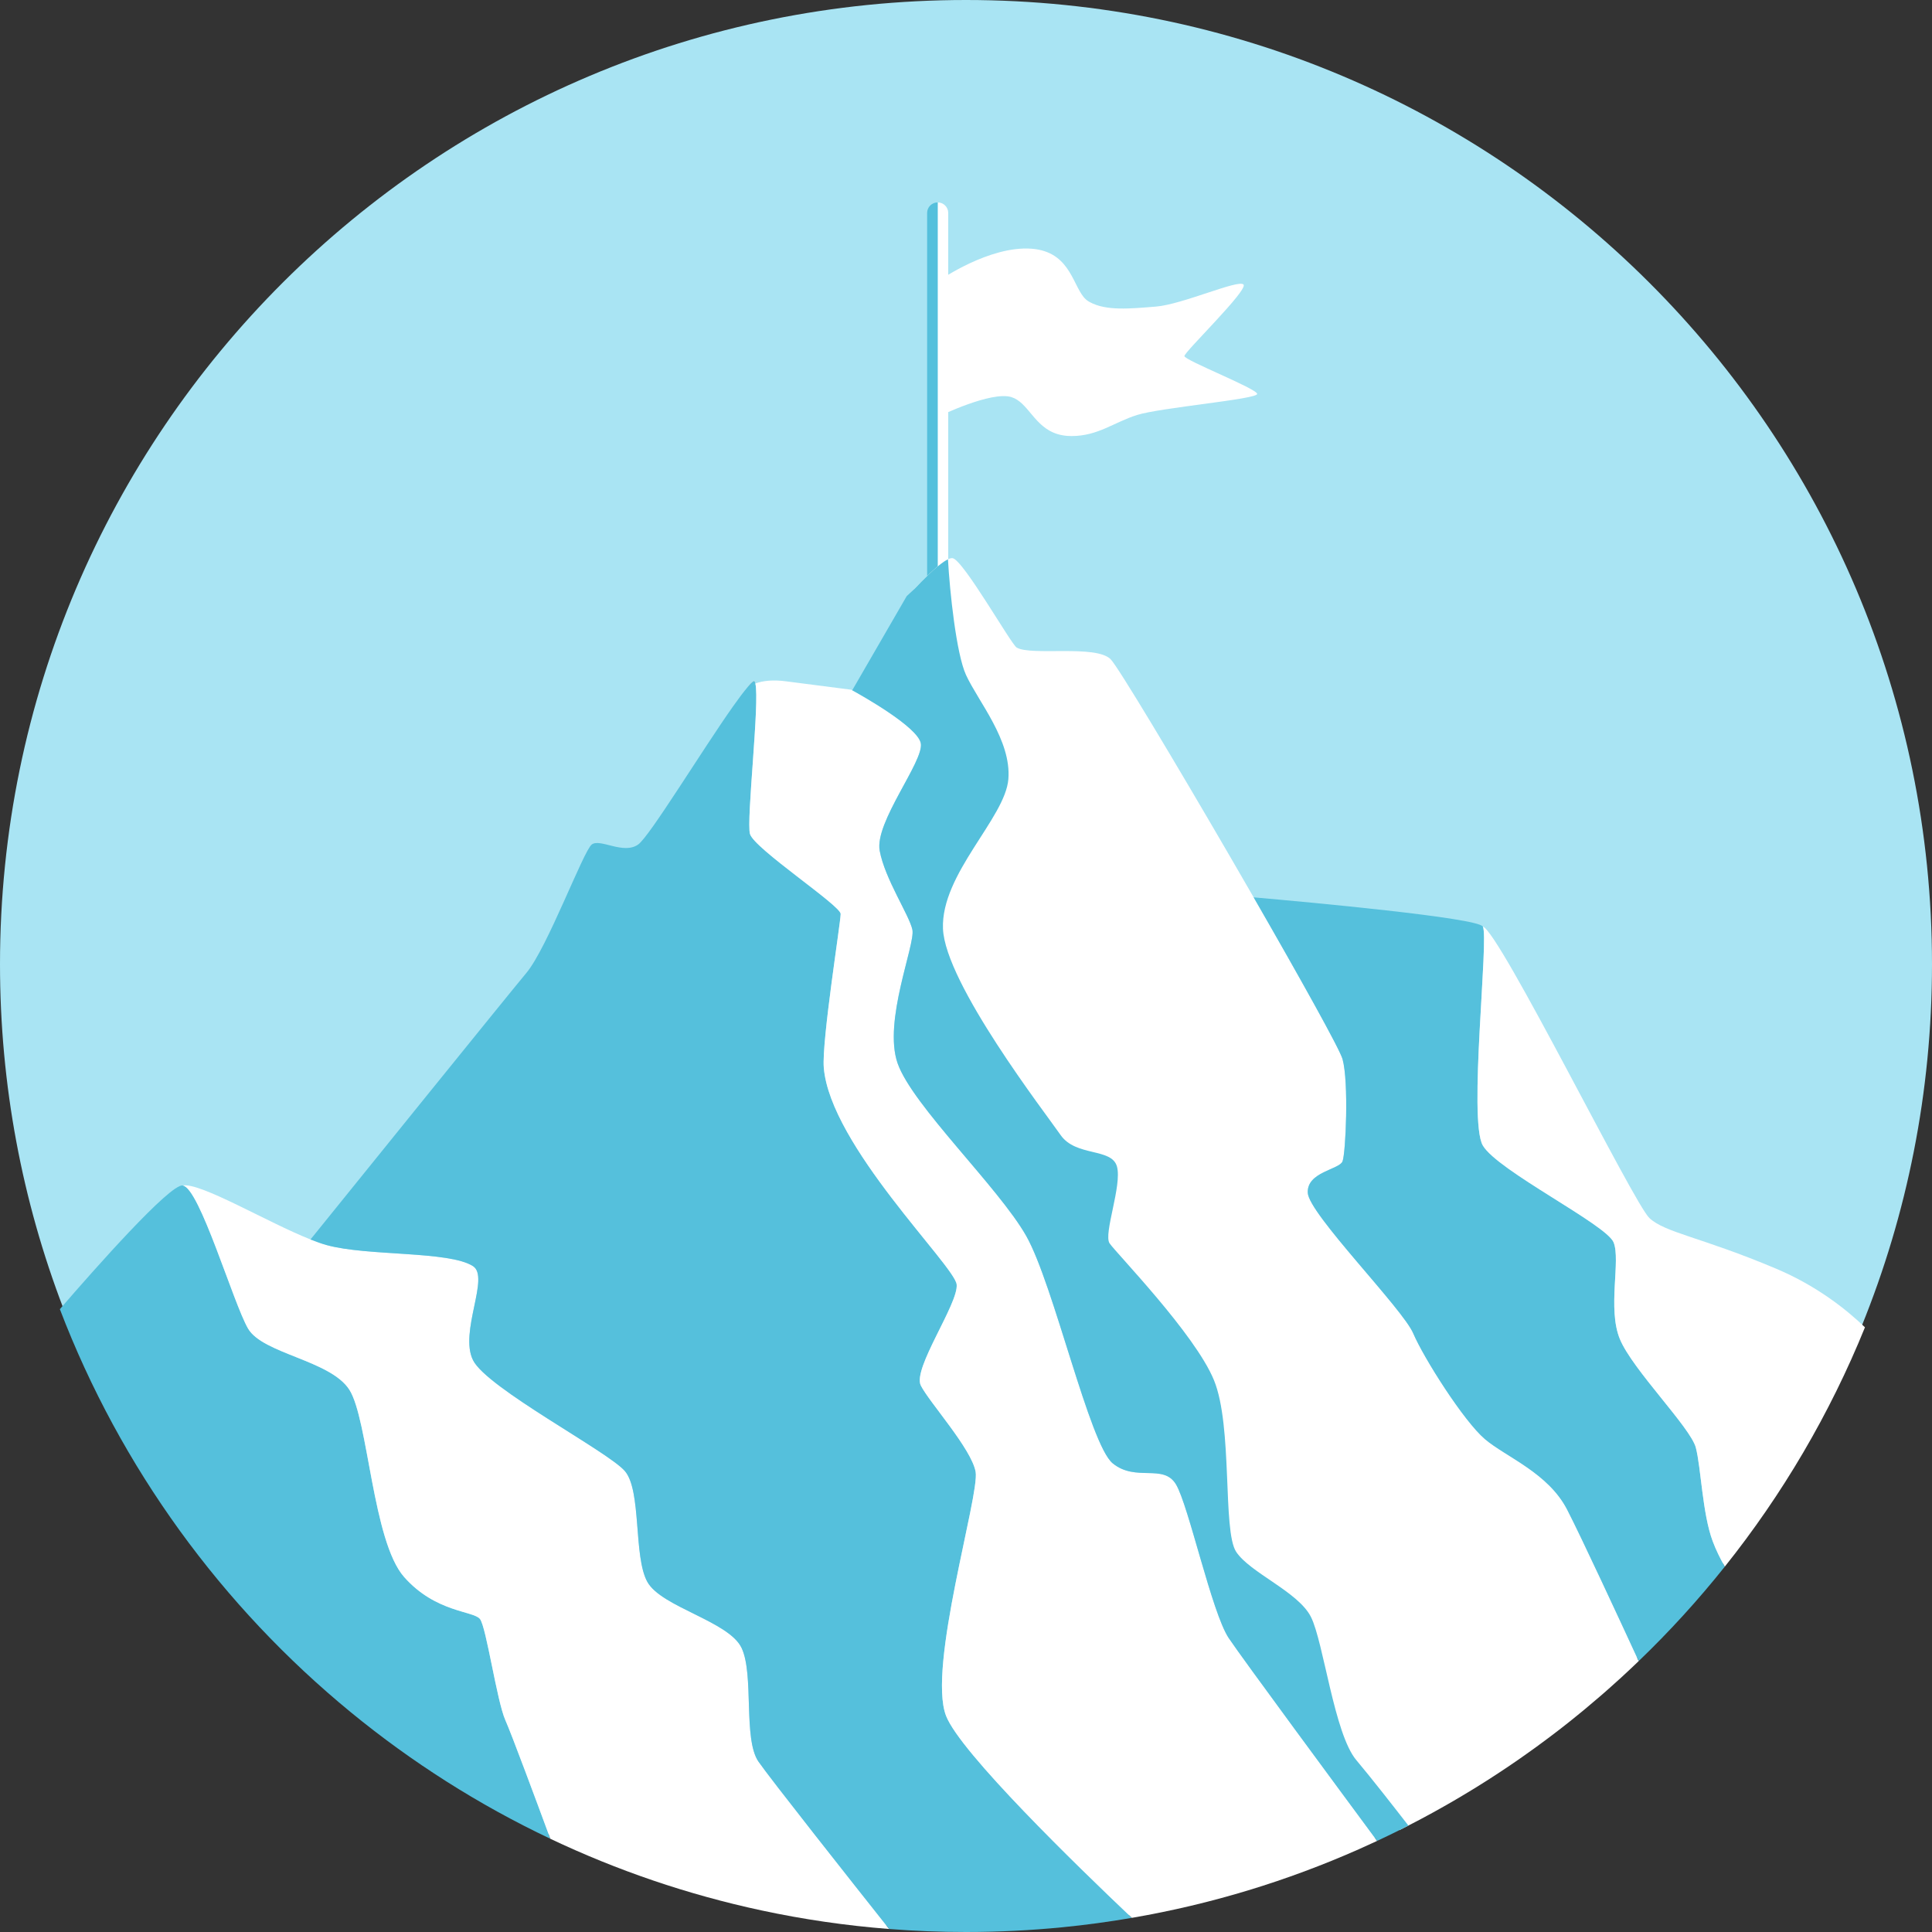
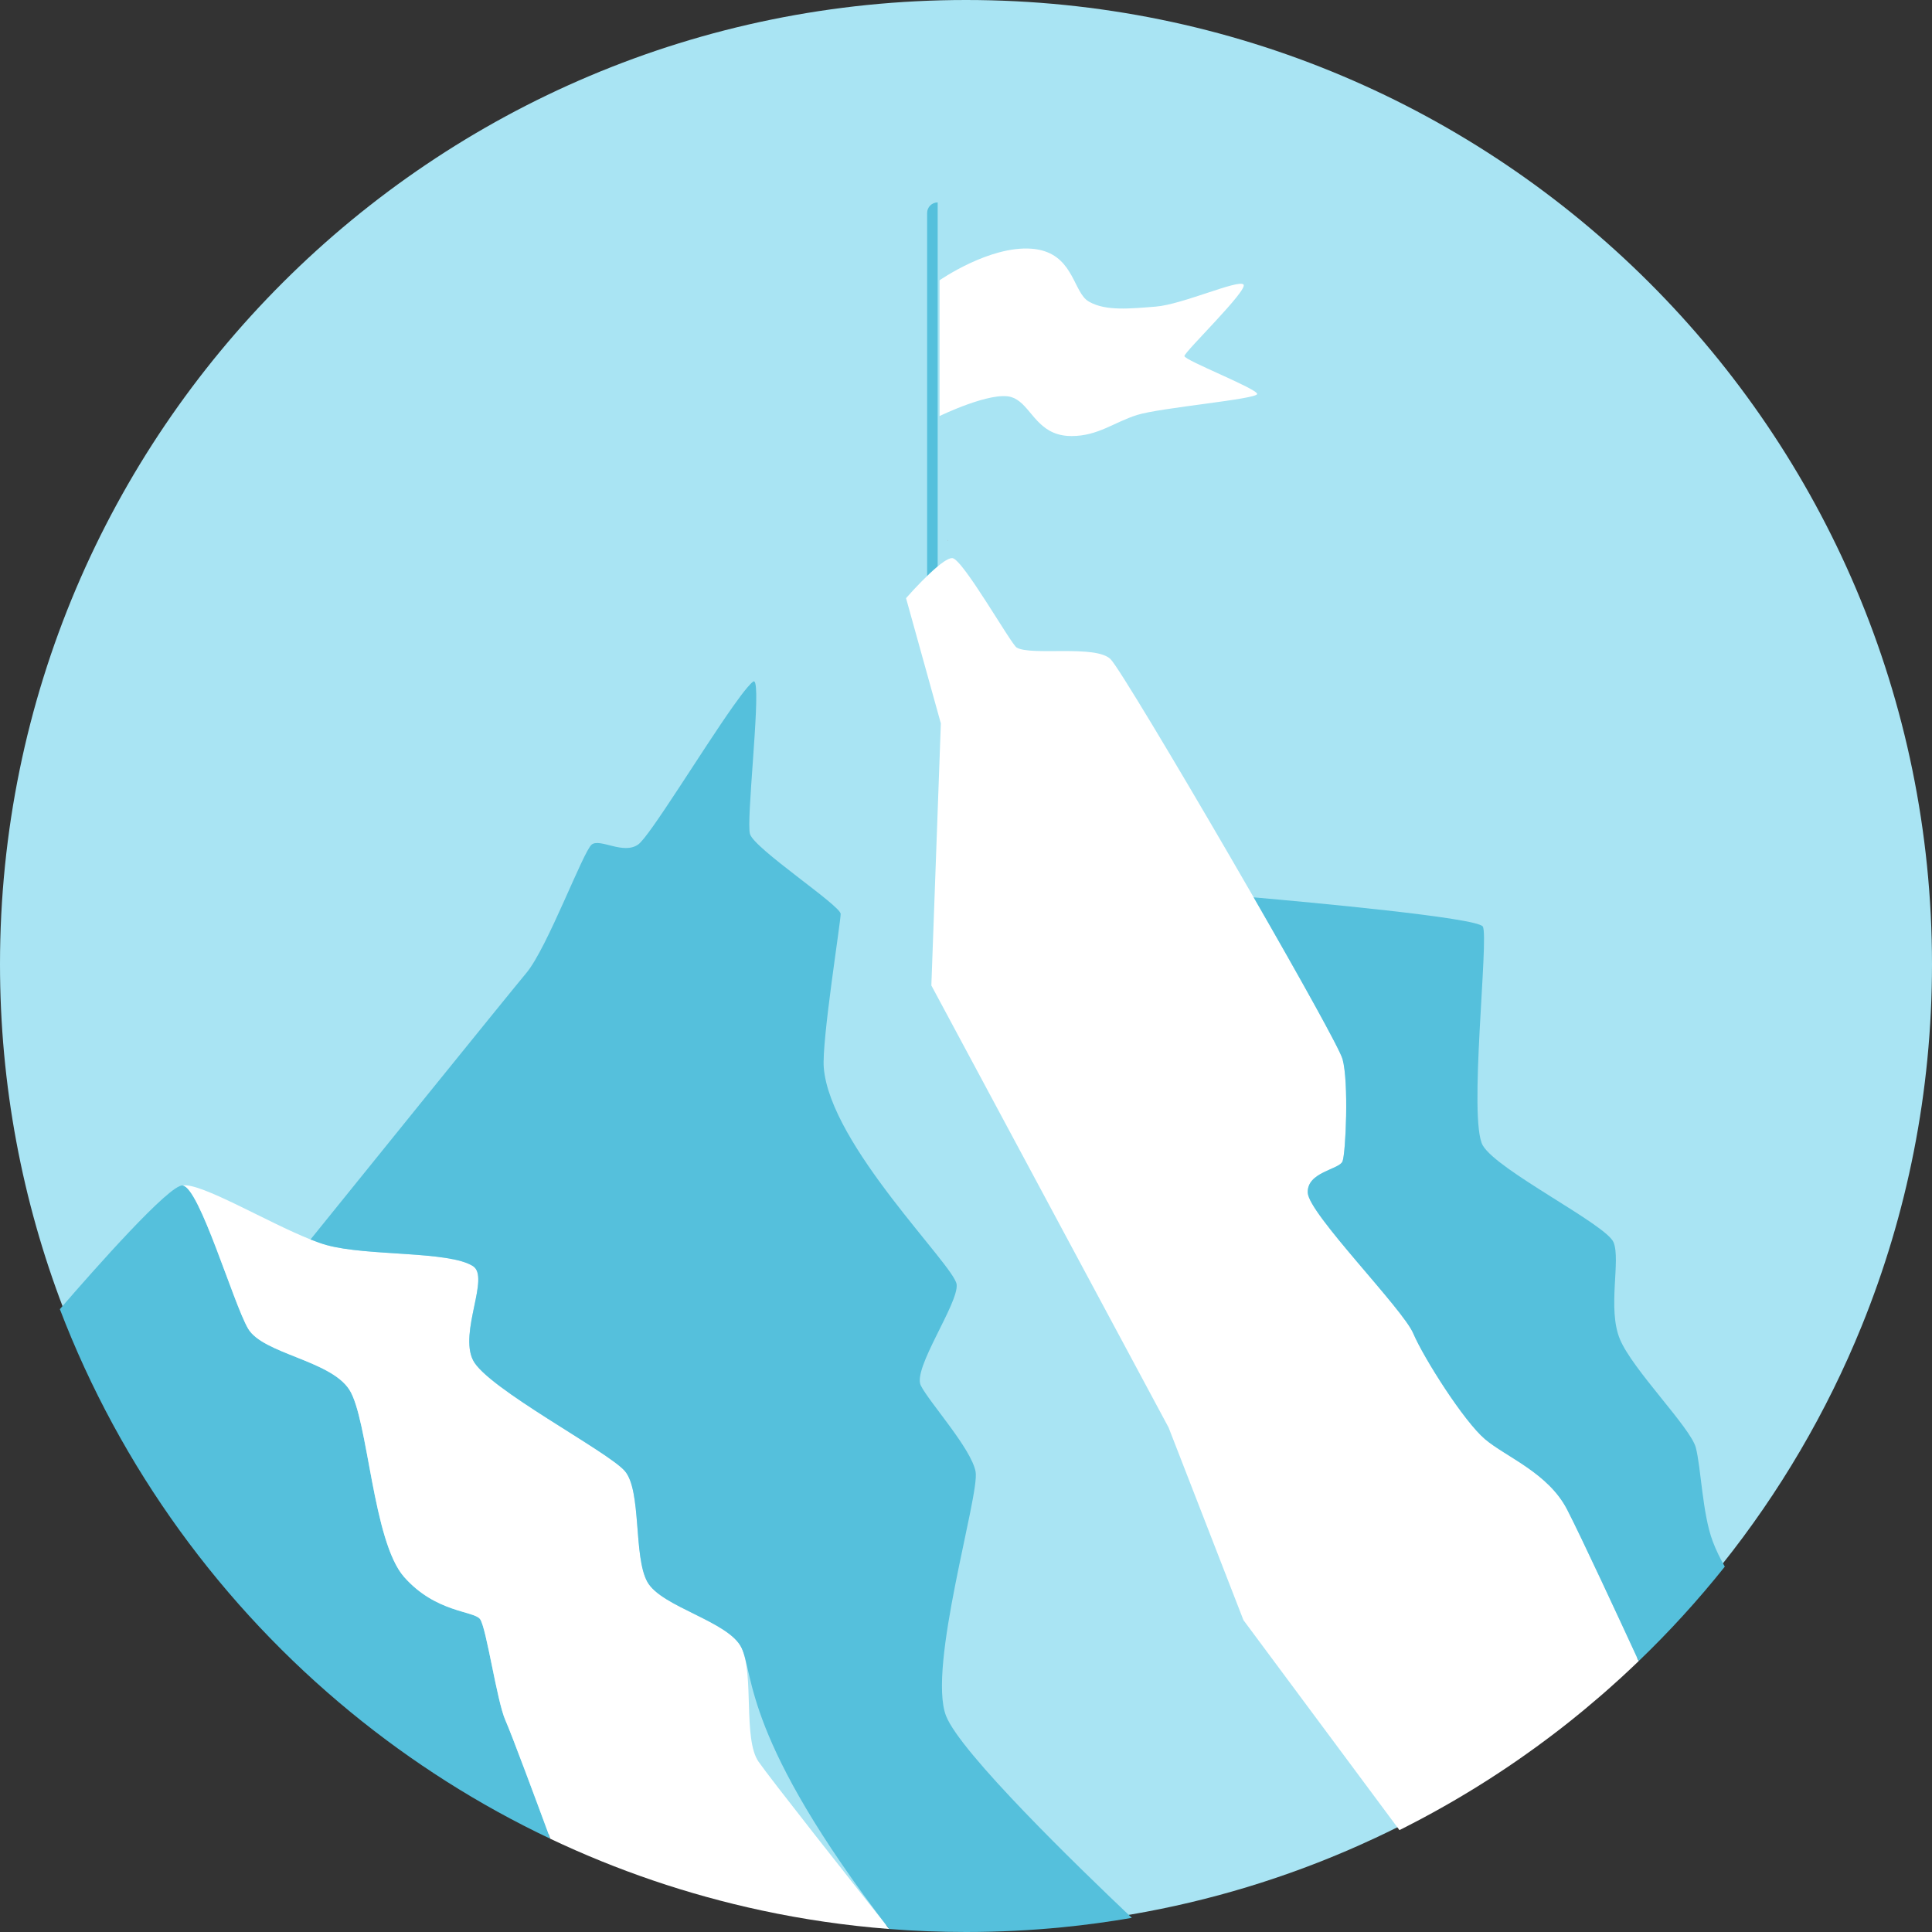
<svg xmlns="http://www.w3.org/2000/svg" width="120" height="120" viewBox="0 0 120 120" fill="none">
  <rect x="0" y="0" width="120" height="120" fill="#333333" stroke="none" />
  <g id="a" clip-path="url(#clip0_10_1192)">
    <path id="Vector" d="M120 59.891C120 67.838 118.45 75.422 115.634 82.361C113.456 87.728 110.523 92.708 106.961 97.17C105.315 99.235 103.535 101.188 101.632 103.016C101.274 103.362 100.91 103.703 100.544 104.039C100.288 104.274 100.03 104.506 99.77 104.735C99.655 104.838 99.539 104.939 99.423 105.04C99.359 105.096 99.297 105.151 99.234 105.205C98.931 105.467 98.625 105.725 98.318 105.98C98.228 106.055 98.137 106.129 98.046 106.204C97.865 106.353 97.683 106.501 97.499 106.647C97.369 106.752 97.239 106.856 97.106 106.958C96.974 107.063 96.843 107.165 96.71 107.267C96.636 107.326 96.561 107.384 96.484 107.442C96.408 107.501 96.332 107.559 96.255 107.616C96.145 107.7 96.037 107.782 95.926 107.864C95.52 108.169 95.11 108.468 94.695 108.76C94.558 108.858 94.421 108.954 94.284 109.05C94.147 109.147 94.008 109.241 93.871 109.335C93.732 109.431 93.594 109.524 93.454 109.618C93.31 109.715 93.163 109.812 93.017 109.908C92.87 110.005 92.725 110.099 92.577 110.195C92.513 110.237 92.448 110.278 92.384 110.32C92.32 110.361 92.254 110.402 92.19 110.443C91.704 110.754 91.21 111.058 90.713 111.352C90.578 111.431 90.444 111.513 90.309 111.591C90.154 111.682 89.998 111.774 89.841 111.862C89.762 111.909 89.682 111.955 89.602 111.999C89.146 112.258 88.687 112.511 88.224 112.757C88.109 112.82 87.993 112.881 87.877 112.941C87.859 112.95 87.843 112.959 87.826 112.968C87.686 113.042 87.544 113.115 87.404 113.186C87.395 113.192 87.386 113.196 87.377 113.2C87.195 113.296 87.011 113.388 86.825 113.481C86.368 113.708 85.908 113.932 85.444 114.149C85.071 114.324 84.695 114.495 84.318 114.662C79.891 116.624 75.182 118.067 70.267 118.91C68.847 119.156 67.411 119.35 65.958 119.493H65.957C63.997 119.686 62.01 119.785 60.001 119.785C58.401 119.785 56.815 119.722 55.247 119.599C52.561 119.389 49.925 119.002 47.35 118.451C42.777 117.471 38.398 115.972 34.278 114.015C29.839 111.911 25.701 109.277 21.945 106.197C13.947 99.64 7.678 91.059 3.926 81.239C1.388 74.605 0 67.41 0 59.891C0 26.814 26.863 0 60 0C93.137 0 120 26.814 120 59.891Z" fill="#A9E4F3" />
-     <path id="Vector_2" d="M46.916 42.453C46.728 42.522 46.561 42.607 46.414 42.705C46.56 42.533 46.683 42.407 46.779 42.334C46.84 42.287 46.885 42.333 46.916 42.453Z" fill="#A7A9AC" />
    <path id="Vector_3" d="M58.896 33.557L58.862 33.606C58.87 33.552 58.881 33.536 58.896 33.557Z" fill="#A7A9AC" />
    <path id="Vector_4" d="M78.085 24.469C78.085 24.797 72.06 25.32 70.619 25.777C69.178 26.234 68.196 27.083 66.558 27.084C66.471 27.084 66.389 27.081 66.307 27.075C64.514 26.946 64.098 25.412 63.166 24.826C63.061 24.758 62.948 24.704 62.824 24.666C61.58 24.273 58.358 25.842 58.358 25.842V17.409C58.358 17.409 61.449 15.252 64.069 15.448C64.302 15.465 64.515 15.502 64.708 15.552C66.685 16.072 66.712 18.181 67.606 18.716C67.629 18.729 67.652 18.743 67.675 18.756C68.703 19.327 70.196 19.171 71.797 19.043C73.435 18.912 76.906 17.343 77.234 17.671C77.561 17.998 73.566 21.854 73.566 22.116C73.566 22.378 78.085 24.143 78.085 24.469Z" fill="white" />
-     <path id="Vector_5" d="M58.896 13.226V36.798C58.896 37.159 58.603 37.451 58.241 37.451C58.081 37.451 57.936 37.393 57.822 37.298C58.077 37.17 58.241 36.973 58.241 36.75V12.572C58.603 12.572 58.896 12.864 58.896 13.225V13.226Z" fill="white" />
    <path id="Vector_6" d="M58.241 12.572V36.75C58.241 36.973 58.077 37.17 57.822 37.298C57.677 37.179 57.586 36.998 57.586 36.797V13.226C57.586 12.865 57.879 12.572 58.24 12.572L58.241 12.572Z" fill="#55C0DC" />
    <g id="Group">
      <path id="Vector_7" d="M34.182 114.209C29.727 112.098 25.573 109.453 21.803 106.363C13.777 99.782 7.485 91.17 3.718 81.314C5.91 78.777 10.552 73.532 11.347 73.632C12.395 73.763 14.491 80.954 15.408 82.522C16.325 84.091 20.516 84.483 21.695 86.314C22.873 88.144 23.136 95.728 25.1 97.951C27.065 100.173 29.423 100.042 29.816 100.566C30.209 101.089 30.864 105.665 31.387 106.841C31.774 107.708 33.369 112.007 34.181 114.209H34.182Z" fill="#55C0DC" />
      <path id="Vector_8" d="M55.228 119.813C52.532 119.603 49.887 119.215 47.303 118.661C42.713 117.677 38.319 116.173 34.183 114.209C33.371 112.007 31.776 107.708 31.389 106.841C30.865 105.665 30.211 101.088 29.818 100.566C29.425 100.043 27.067 100.173 25.102 97.951C23.138 95.728 22.875 88.144 21.697 86.314C20.518 84.483 16.327 84.091 15.41 82.522C14.492 80.954 12.397 73.762 11.348 73.632C12.463 73.439 16.588 75.915 19.287 76.986C19.654 77.132 19.995 77.251 20.299 77.336C22.832 78.034 27.896 77.685 29.382 78.643C30.44 79.327 28.509 82.741 29.382 84.484C30.254 86.227 37.765 90.149 38.813 91.37C39.861 92.59 39.337 96.687 40.21 98.255C41.083 99.824 45.275 100.697 46.061 102.353C46.847 104.008 46.148 108.018 47.109 109.413C47.84 110.473 52.866 116.831 55.23 119.812L55.228 119.813Z" fill="white" />
-       <path id="Vector_9" d="M70.303 119.121C68.878 119.368 67.437 119.563 65.98 119.707H65.978C64.011 119.9 62.017 120 60 120C58.394 120 56.803 119.937 55.228 119.813C52.864 116.832 47.838 110.473 47.107 109.414C46.148 108.019 46.846 104.009 46.059 102.354C45.273 100.697 41.082 99.825 40.208 98.256C39.335 96.688 39.859 92.591 38.811 91.371C37.763 90.15 30.252 86.228 29.38 84.485C28.507 82.742 30.438 79.328 29.38 78.644C27.895 77.686 22.83 78.035 20.297 77.337C19.993 77.254 19.653 77.133 19.285 76.987C21.93 73.712 31.568 61.778 32.697 60.427C34.007 58.859 36.234 52.844 36.758 52.452C37.282 52.06 38.722 53.105 39.64 52.452C40.356 51.941 43.601 46.601 45.539 43.863C45.539 43.862 45.539 43.86 45.542 43.859C45.879 43.383 46.176 42.985 46.413 42.707C46.559 42.535 46.682 42.409 46.778 42.336C46.839 42.289 46.883 42.335 46.915 42.455C47.199 43.559 46.346 50.973 46.582 51.799C46.844 52.714 52.215 56.245 52.215 56.767C52.215 57.289 51.033 64.663 51.166 66.312C51.559 71.15 59.287 78.602 59.419 79.779C59.55 80.956 56.668 85.009 57.192 86.055C57.716 87.101 60.336 89.977 60.597 91.415C60.859 92.854 57.585 103.575 58.763 106.582C59.657 108.86 66.858 115.86 70.302 119.123L70.303 119.121Z" fill="#55C0DC" />
-       <path id="Vector_10" d="M85.536 114.342C85.161 114.517 84.784 114.688 84.405 114.857C79.962 116.826 75.236 118.274 70.303 119.121C66.86 115.858 59.658 108.857 58.764 106.58C57.586 103.573 60.86 92.852 60.598 91.413C60.337 89.974 57.717 87.098 57.193 86.053C56.669 85.006 59.55 80.954 59.42 79.777C59.288 78.601 51.56 71.147 51.167 66.309C51.034 64.661 52.216 57.288 52.216 56.765C52.216 56.241 46.846 52.711 46.583 51.797C46.347 50.972 47.2 43.558 46.916 42.453C47.392 42.279 48.011 42.212 48.81 42.316L52.871 42.84C52.871 42.84 52.894 42.852 52.934 42.873C53.45 43.157 57.012 45.143 57.194 46.173C57.39 47.285 54.312 51.076 54.639 52.841C54.967 54.606 56.473 56.829 56.67 57.744C56.866 58.659 54.836 63.431 55.753 66.046C56.67 68.662 62.04 73.761 63.742 76.768C65.445 79.775 67.672 89.712 69.112 90.889C70.553 92.065 72.256 90.889 73.042 92.196C73.828 93.504 75.269 100.171 76.316 101.741C77.165 103.011 83.248 111.247 85.536 114.341V114.342Z" fill="white" />
+       <path id="Vector_9" d="M70.303 119.121C68.878 119.368 67.437 119.563 65.98 119.707H65.978C64.011 119.9 62.017 120 60 120C58.394 120 56.803 119.937 55.228 119.813C46.148 108.019 46.846 104.009 46.059 102.354C45.273 100.697 41.082 99.825 40.208 98.256C39.335 96.688 39.859 92.591 38.811 91.371C37.763 90.15 30.252 86.228 29.38 84.485C28.507 82.742 30.438 79.328 29.38 78.644C27.895 77.686 22.83 78.035 20.297 77.337C19.993 77.254 19.653 77.133 19.285 76.987C21.93 73.712 31.568 61.778 32.697 60.427C34.007 58.859 36.234 52.844 36.758 52.452C37.282 52.06 38.722 53.105 39.64 52.452C40.356 51.941 43.601 46.601 45.539 43.863C45.539 43.862 45.539 43.86 45.542 43.859C45.879 43.383 46.176 42.985 46.413 42.707C46.559 42.535 46.682 42.409 46.778 42.336C46.839 42.289 46.883 42.335 46.915 42.455C47.199 43.559 46.346 50.973 46.582 51.799C46.844 52.714 52.215 56.245 52.215 56.767C52.215 57.289 51.033 64.663 51.166 66.312C51.559 71.15 59.287 78.602 59.419 79.779C59.55 80.956 56.668 85.009 57.192 86.055C57.716 87.101 60.336 89.977 60.597 91.415C60.859 92.854 57.585 103.575 58.763 106.582C59.657 108.86 66.858 115.86 70.302 119.123L70.303 119.121Z" fill="#55C0DC" />
      <path id="Vector_11" d="M101.783 103.173C101.424 103.519 101.058 103.861 100.691 104.199C100.435 104.434 100.175 104.667 99.914 104.897C99.799 105 99.682 105.102 99.566 105.203C99.502 105.258 99.439 105.313 99.376 105.367C99.072 105.63 98.765 105.888 98.457 106.145C98.366 106.222 98.276 106.296 98.184 106.37C98.002 106.519 97.82 106.668 97.636 106.815C97.504 106.919 97.374 107.024 97.242 107.128C97.109 107.232 96.977 107.336 96.845 107.438C96.77 107.497 96.694 107.555 96.617 107.612C96.54 107.671 96.465 107.73 96.388 107.787C96.278 107.87 96.168 107.953 96.056 108.036C95.649 108.342 95.238 108.642 94.82 108.935C94.683 109.034 94.546 109.13 94.408 109.226C94.271 109.322 94.131 109.418 93.993 109.512C93.854 109.608 93.715 109.702 93.575 109.796C93.429 109.894 93.282 109.991 93.136 110.087C92.989 110.184 92.843 110.279 92.694 110.375C92.63 110.416 92.565 110.458 92.501 110.501C92.437 110.541 92.371 110.583 92.307 110.624C91.819 110.937 91.324 111.24 90.824 111.536C90.689 111.616 90.555 111.697 90.419 111.776C90.263 111.867 90.106 111.959 89.949 112.048C89.869 112.095 89.789 112.14 89.709 112.185C89.252 112.445 88.791 112.699 88.326 112.946C88.211 113.009 88.094 113.07 87.978 113.13C87.96 113.139 87.944 113.148 87.927 113.156C87.785 113.231 87.644 113.304 87.502 113.376C87.494 113.382 87.485 113.386 87.476 113.39C87.293 113.486 87.107 113.578 86.922 113.672L77.234 100.631L72.584 88.667L57.848 61.209L58.438 44.932L56.316 37.298L56.313 37.289L56.276 37.153C56.276 37.153 56.429 36.978 56.667 36.72C56.668 36.72 56.668 36.719 56.668 36.719C56.717 36.665 56.768 36.609 56.824 36.55C57.33 36.012 58.08 35.253 58.631 34.884C58.719 34.825 58.803 34.775 58.878 34.739C58.988 34.687 59.083 34.66 59.157 34.667C59.812 34.733 62.803 40.027 63.152 40.225C64.079 40.75 68.064 40.029 68.981 40.944C69.898 41.859 82.996 64.348 83.389 65.786C83.782 67.225 83.586 71.605 83.389 72.128C83.193 72.651 81.162 72.781 81.228 74.089C81.294 75.396 87.123 81.279 87.778 82.816C88.433 84.352 90.922 88.275 92.232 89.386C93.542 90.498 96.162 91.478 97.34 93.766C98.217 95.466 100.61 100.63 101.783 103.172V103.173Z" fill="white" />
-       <path id="Vector_12" d="M87.476 113.39C87.293 113.486 87.107 113.578 86.922 113.672C86.464 113.9 86.001 114.124 85.536 114.342C83.249 111.248 77.165 103.011 76.317 101.742C75.268 100.174 73.828 93.505 73.042 92.197C72.257 90.89 70.554 92.066 69.112 90.89C67.671 89.713 65.445 79.776 63.742 76.769C62.04 73.762 56.67 68.662 55.753 66.047C54.836 63.432 56.866 58.66 56.67 57.745C56.473 56.83 54.967 54.607 54.639 52.842C54.311 51.077 57.39 47.285 57.194 46.174C57.012 45.144 53.45 43.158 52.934 42.874L56.316 37.028L56.826 36.55C57.332 36.012 58.082 35.253 58.633 34.884C58.722 34.825 58.805 34.775 58.88 34.739C58.989 36.722 59.396 40.611 60.002 41.925C60.765 43.584 62.828 45.978 62.631 48.396C62.435 50.815 58.44 54.28 58.57 57.679C58.701 61.078 64.921 69.12 65.871 70.492C66.821 71.865 69.048 71.277 69.376 72.453C69.704 73.63 68.524 76.637 68.918 77.225C69.311 77.813 74.223 82.847 75.401 85.724C76.58 88.6 75.926 95.072 76.777 96.38C77.629 97.688 80.64 98.864 81.427 100.434C82.213 102.002 82.868 107.691 84.243 109.324C85.166 110.421 86.621 112.283 87.477 113.389L87.476 113.39Z" fill="#55C0DC" />
      <path id="Vector_13" d="M107.132 97.305C105.48 99.378 103.694 101.338 101.783 103.173C100.61 100.631 98.217 95.466 97.34 93.767C96.162 91.479 93.542 90.499 92.232 89.387C90.922 88.276 88.433 84.353 87.778 82.817C87.124 81.28 81.295 75.397 81.228 74.09C81.163 72.782 83.193 72.651 83.389 72.129C83.586 71.607 83.782 67.226 83.389 65.787C83.221 65.173 80.733 60.713 77.867 55.736C81.154 56.025 91.768 56.998 92.1 57.55C92.493 58.203 91.183 69.579 92.1 71.147C93.017 72.716 99.763 76.051 100.221 77.162C100.679 78.273 99.828 81.281 100.614 83.177C101.399 85.072 105.001 88.668 105.329 89.91C105.657 91.153 105.734 94.012 106.378 95.729C106.589 96.295 106.862 96.836 107.131 97.306L107.132 97.305Z" fill="#55C0DC" />
-       <path id="Vector_14" d="M115.836 82.442C113.651 87.829 110.706 92.827 107.132 97.305C106.863 96.835 106.59 96.294 106.379 95.728C105.735 94.011 105.658 91.152 105.33 89.909C105.002 88.667 101.4 85.071 100.615 83.175C99.829 81.28 100.68 78.272 100.222 77.161C99.764 76.05 93.018 72.715 92.101 71.147C91.184 69.578 92.494 58.202 92.101 57.549C93.147 57.876 101.467 74.742 102.449 75.657C103.431 76.573 105.658 76.834 110.308 78.796C112.827 79.857 114.673 81.323 115.836 82.442Z" fill="white" />
    </g>
  </g>
  <defs>
    <clipPath id="clip0_10_1192">
      <rect width="120" height="120" fill="white" />
    </clipPath>
  </defs>
</svg>